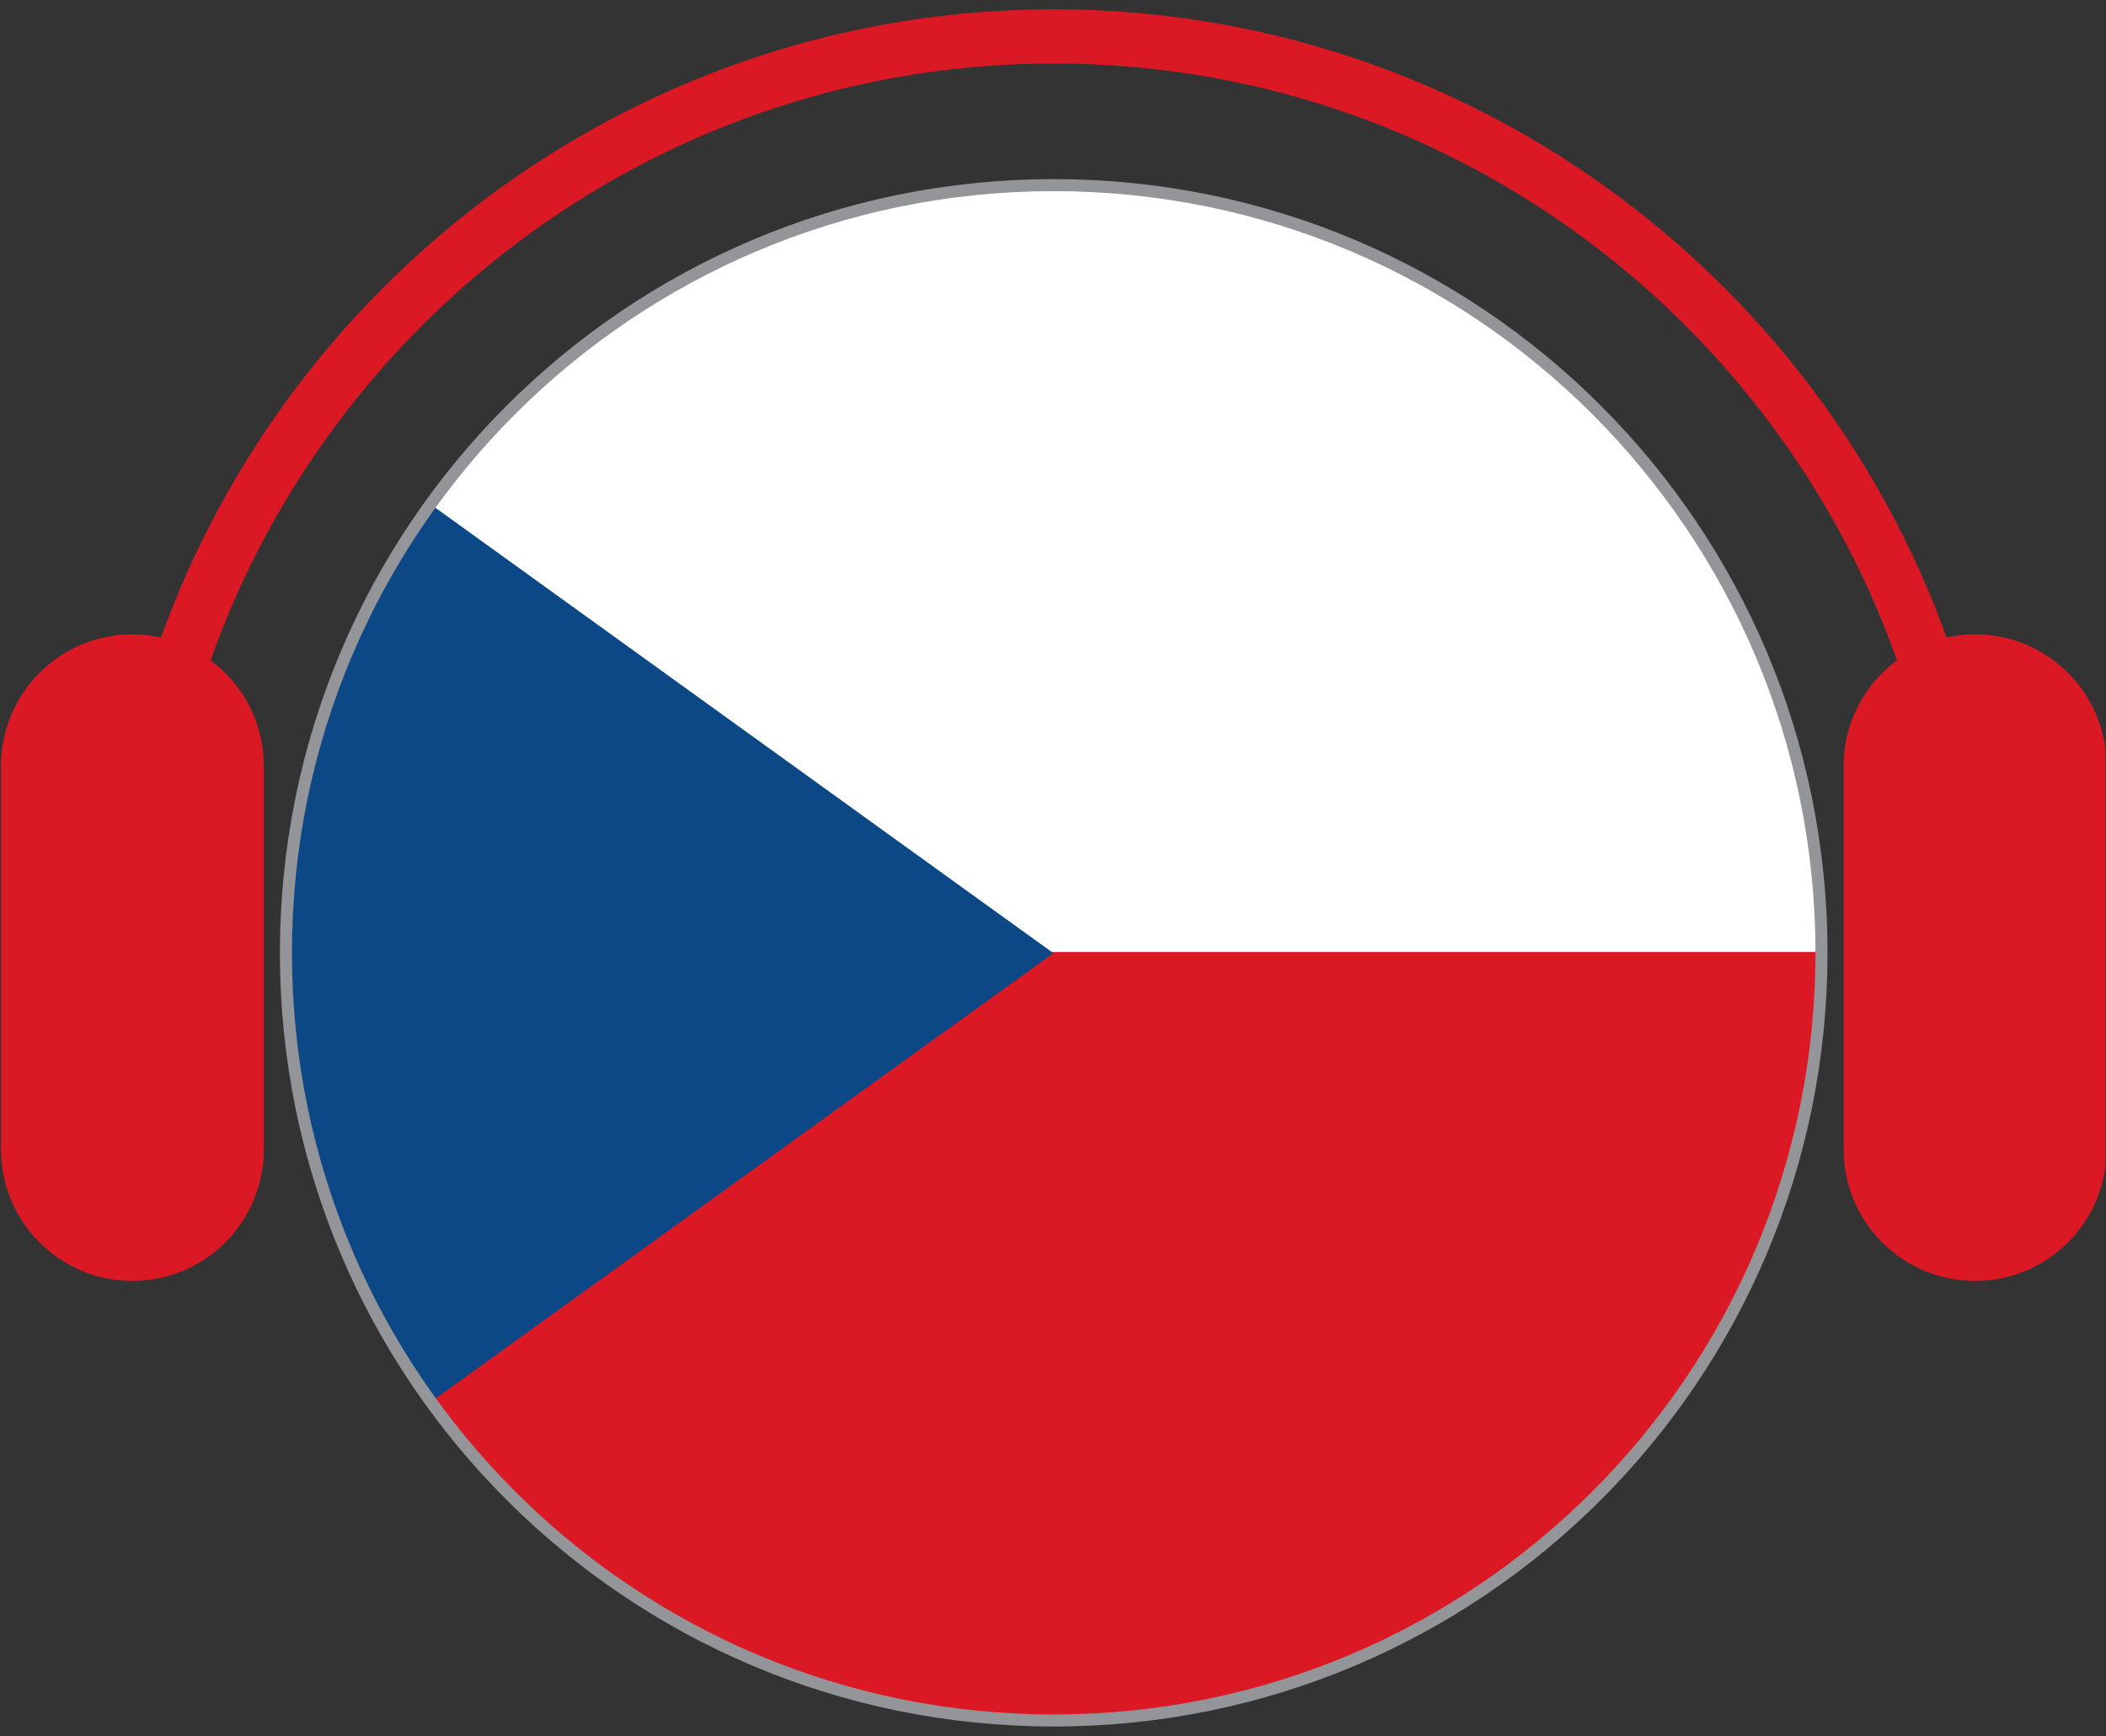
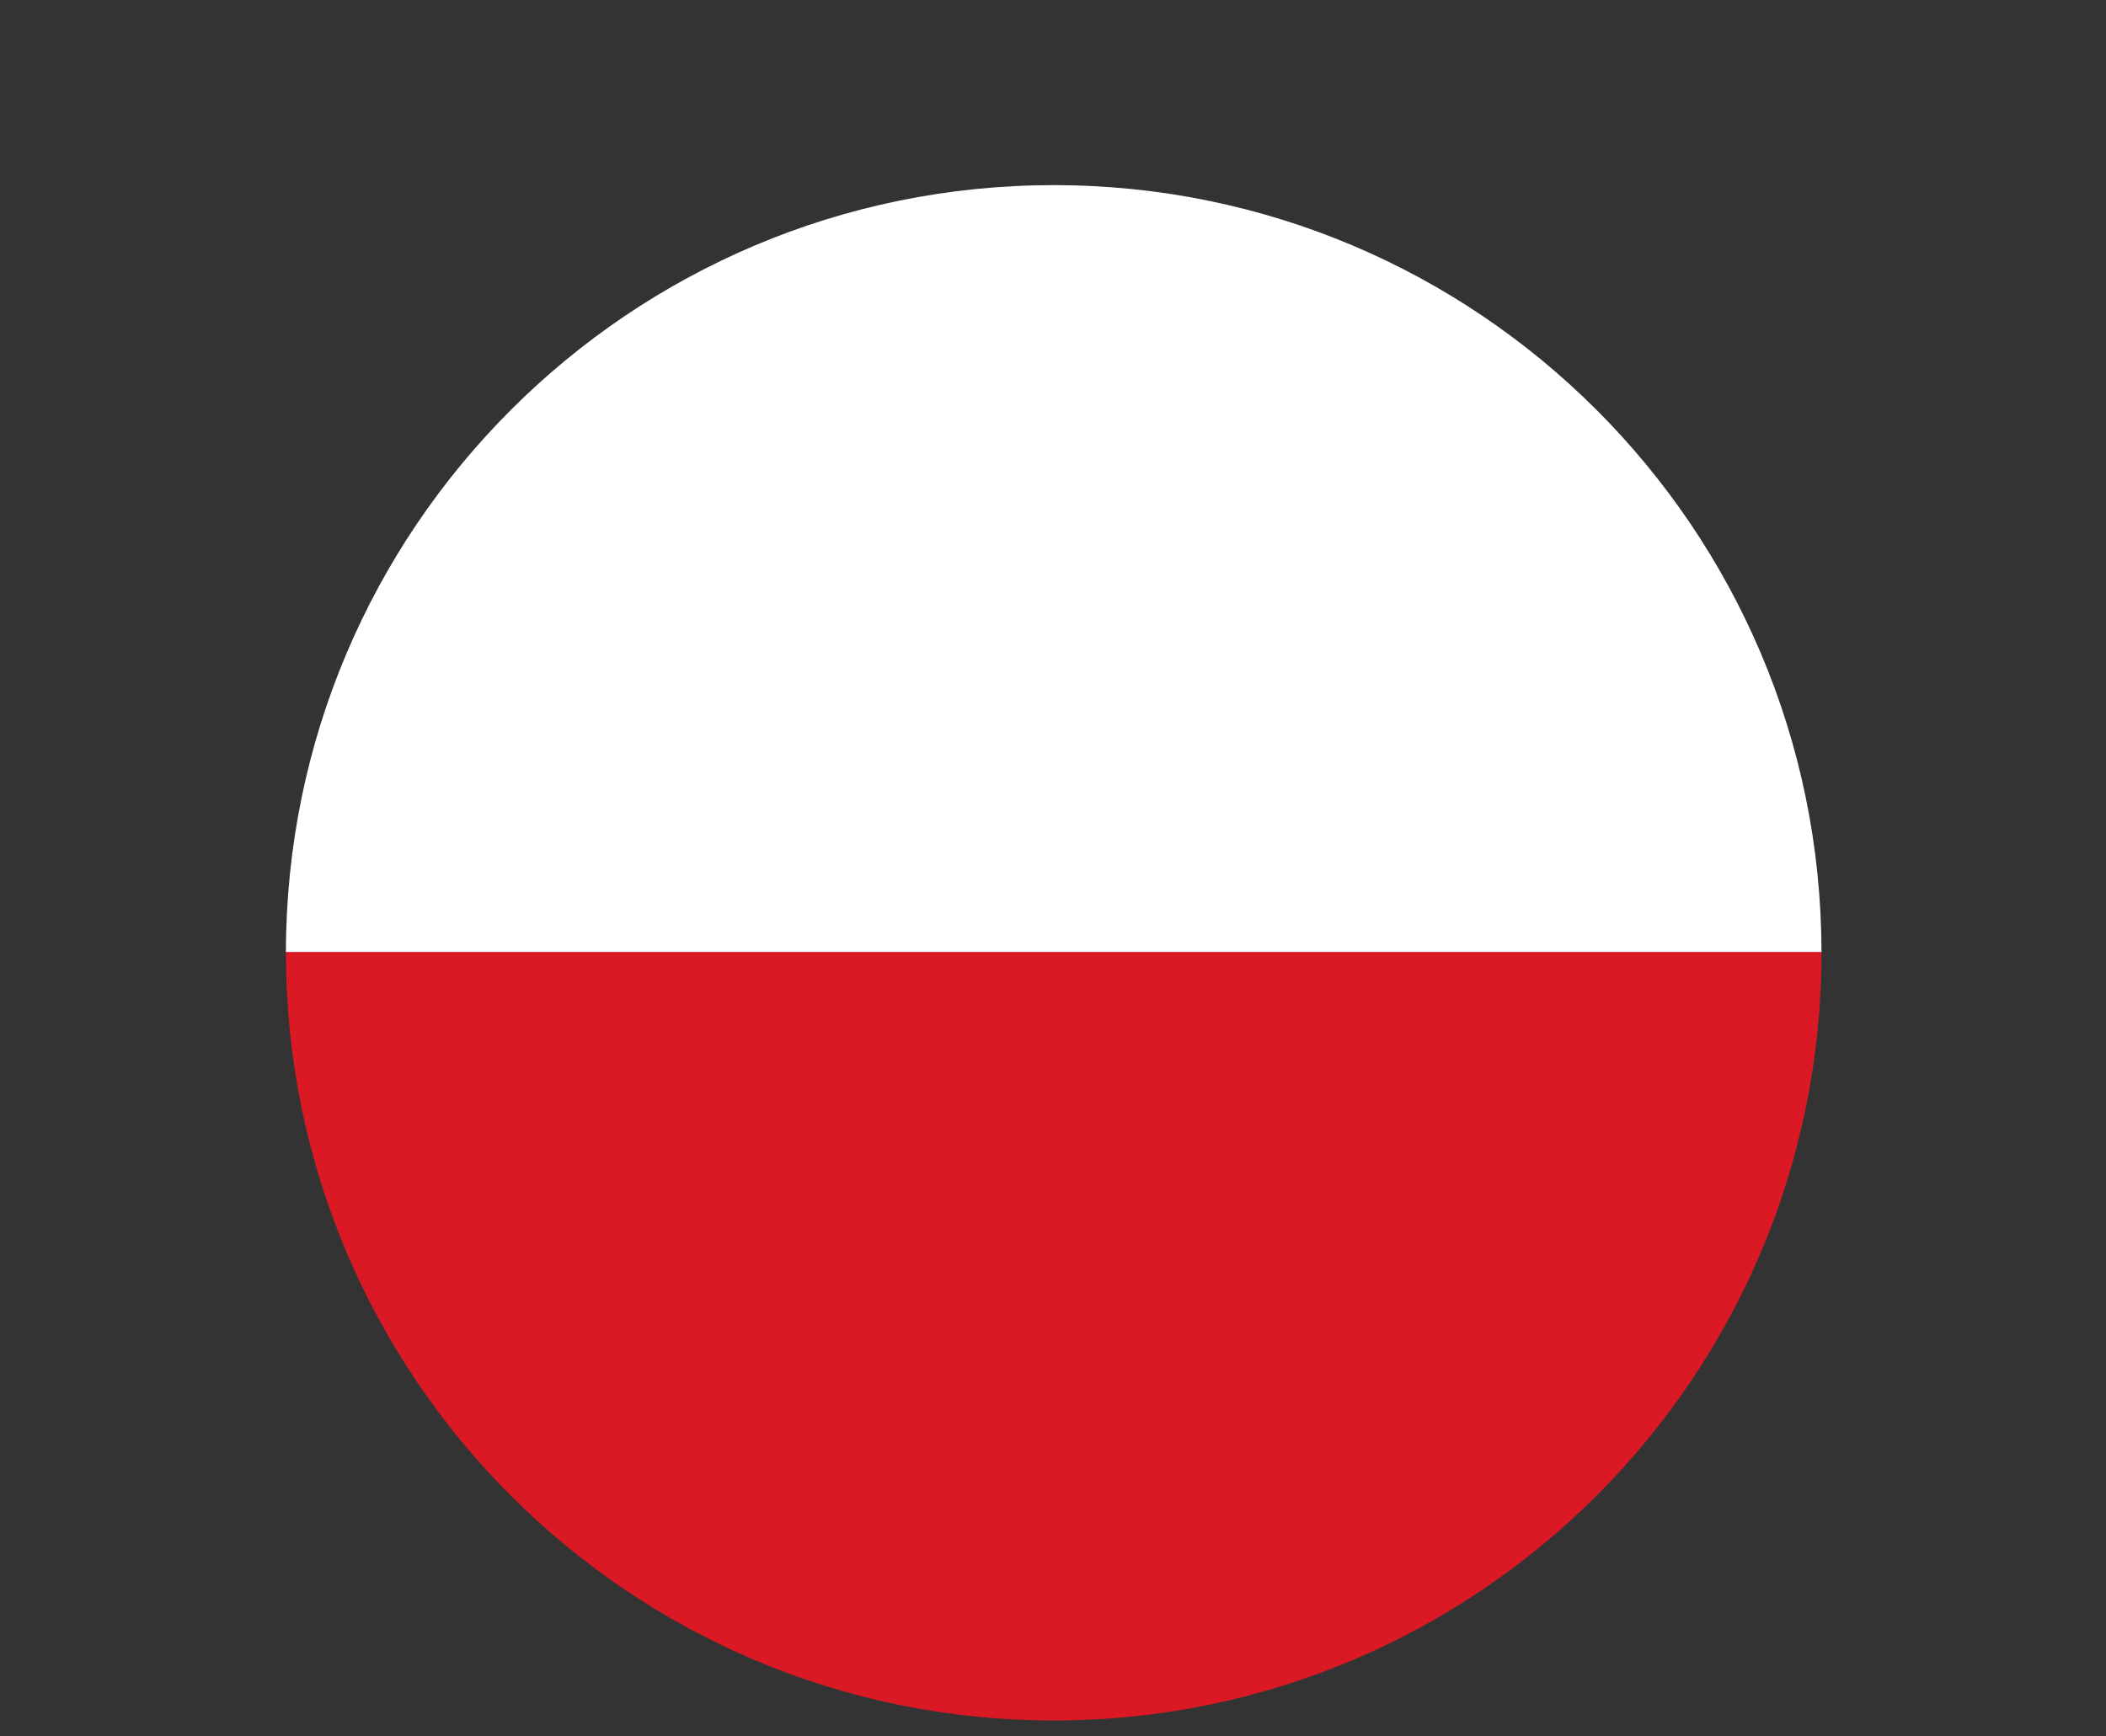
<svg xmlns="http://www.w3.org/2000/svg" width="100%" height="100%" viewBox="0 0 729 601" xml:space="preserve" style="fill-rule:evenodd;clip-rule:evenodd;stroke-miterlimit:2;">
  <rect x="0" y="0" width="729" height="601" fill="#333333" stroke="none" />
  <g id="Vlajky" transform="matrix(1,0,0,1.005,0,0)">
-     <rect x="0" y="0" width="728.792" height="597.008" style="fill:none;" />
    <clipPath id="_clip1">
      <rect x="0" y="0" width="728.792" height="597.008" />
    </clipPath>
    <g clip-path="url(#_clip1)">
      <g id="česká" transform="matrix(1,0,0,0.995,0,3.065)">
        <g transform="matrix(4.167,0,0,4.167,-4177.33,-1912.16)">
          <path d="M1153.79,537.106C1153.79,537.171 1153.79,537.237 1153.79,537.302C1153.79,572.529 1125.24,601.082 1090.01,601.082C1054.79,601.082 1026.23,572.529 1026.23,537.302C1026.23,537.237 1026.23,537.171 1026.23,537.106L1153.79,537.106Z" style="fill:rgb(219,25,37);" />
        </g>
        <g transform="matrix(4.167,0,0,4.167,-4177.33,-1912.16)">
          <path d="M1026.23,537.233C1026.27,502.042 1054.81,473.523 1090.01,473.523C1125.22,473.523 1153.75,502.042 1153.79,537.233L1026.23,537.233Z" style="fill:white;" />
        </g>
        <g transform="matrix(7.45642e-17,1.218,-0.762,4.66326e-17,443.106,80.471)">
-           <path d="M330.029,386.141C294.09,427.78 249.9,452.331 202.122,452.331C154.468,452.331 110.38,427.902 74.489,386.45L202.329,102.979L330.029,386.141Z" style="fill:rgb(13,72,134);" />
-         </g>
+           </g>
        <g transform="matrix(4.167,0,0,4.167,-4177.33,-1912.16)">
-           <path d="M1153.79,537.302C1153.79,572.529 1125.24,601.082 1090.01,601.082C1054.79,601.082 1026.23,572.529 1026.23,537.302C1026.23,502.079 1054.79,473.523 1090.01,473.523C1125.24,473.523 1153.79,502.079 1153.79,537.302Z" style="fill:none;stroke:rgb(147,149,152);stroke-width:1px;" />
-         </g>
+           </g>
        <g transform="matrix(4.167,0,0,4.167,-4177.33,-1912.16)">
-           <path d="M1166.55,510.841C1165.73,510.841 1164.94,510.938 1164.18,511.109C1153.24,480.714 1124.13,458.918 1090.01,458.918C1055.9,458.918 1026.79,480.714 1015.85,511.109C1015.09,510.938 1014.29,510.841 1013.48,510.841C1007.46,510.841 1002.56,515.74 1002.56,521.758L1002.56,553.648C1002.56,559.668 1007.46,564.566 1013.48,564.566C1019.5,564.566 1024.39,559.668 1024.39,553.648L1024.39,521.758C1024.39,518.171 1022.65,514.993 1019.97,513C1030.17,484.149 1057.71,463.418 1090.01,463.418C1122.32,463.418 1149.85,484.149 1160.06,513C1157.38,514.993 1155.63,518.171 1155.63,521.758L1155.63,553.648C1155.63,559.668 1160.53,564.566 1166.55,564.566C1172.57,564.566 1177.47,559.668 1177.47,553.648L1177.47,521.758C1177.47,515.74 1172.57,510.841 1166.55,510.841Z" style="fill:rgb(219,25,37);fill-rule:nonzero;" />
-         </g>
+           </g>
      </g>
    </g>
  </g>
</svg>